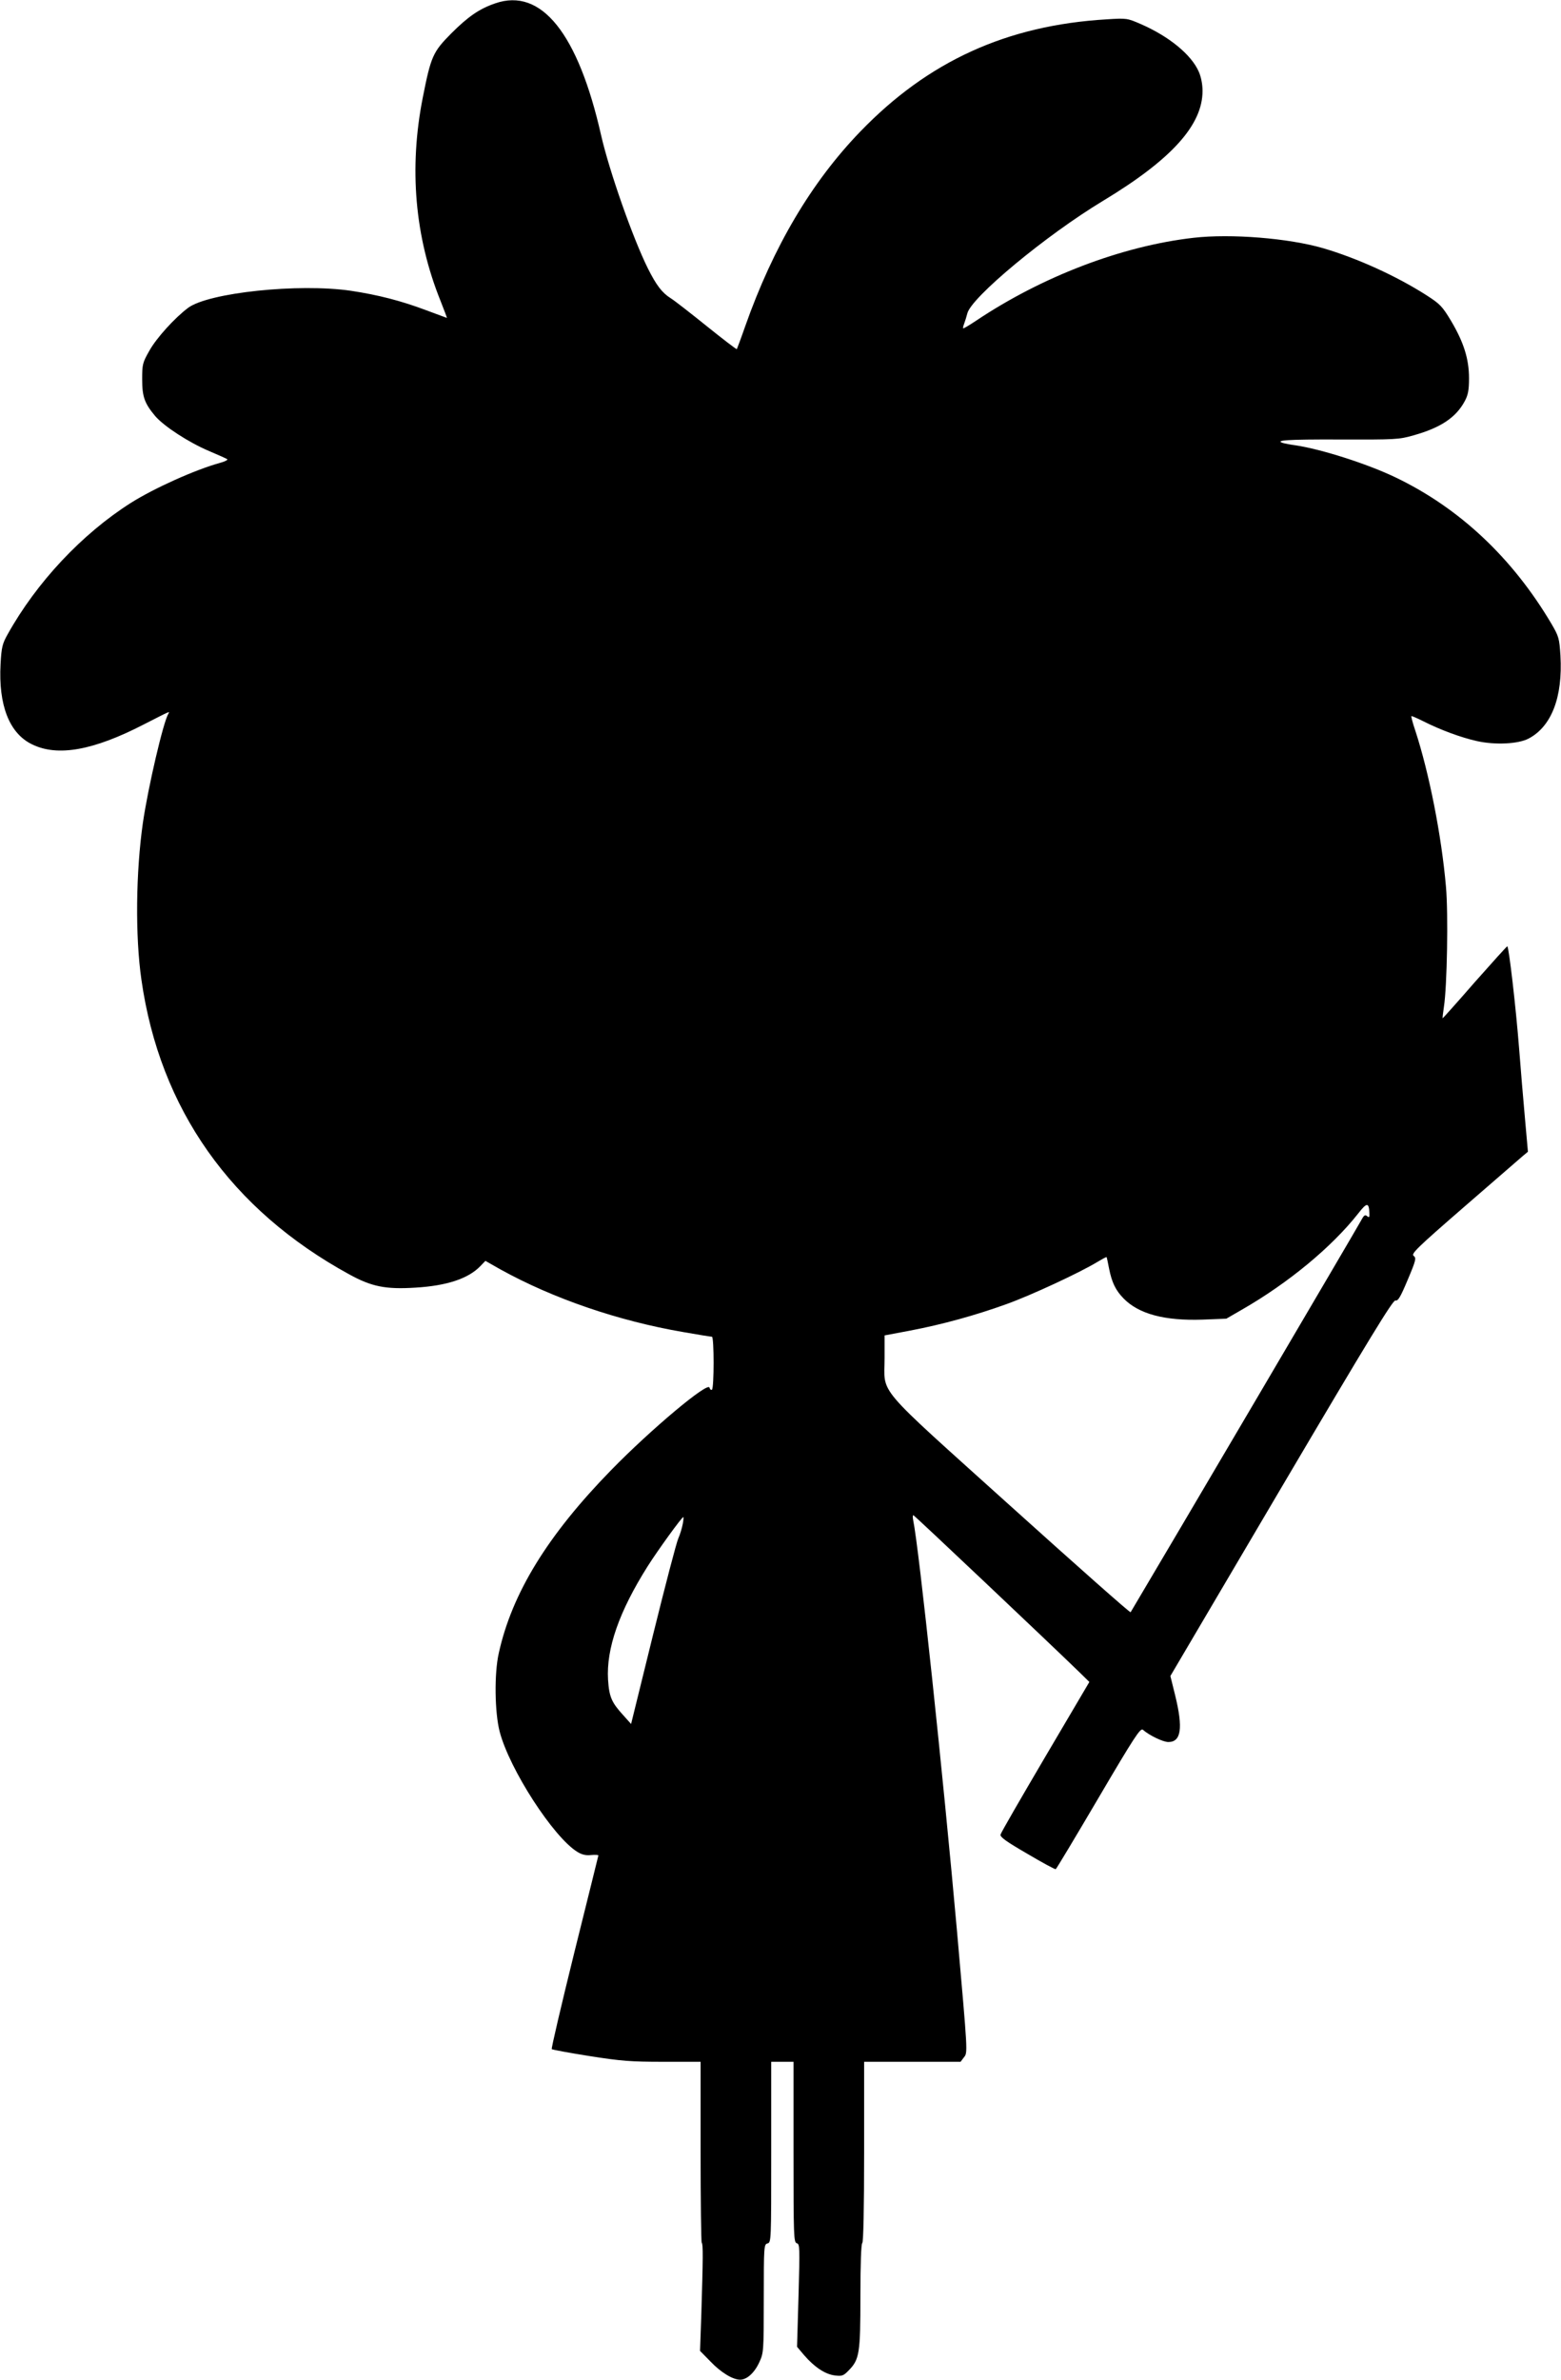
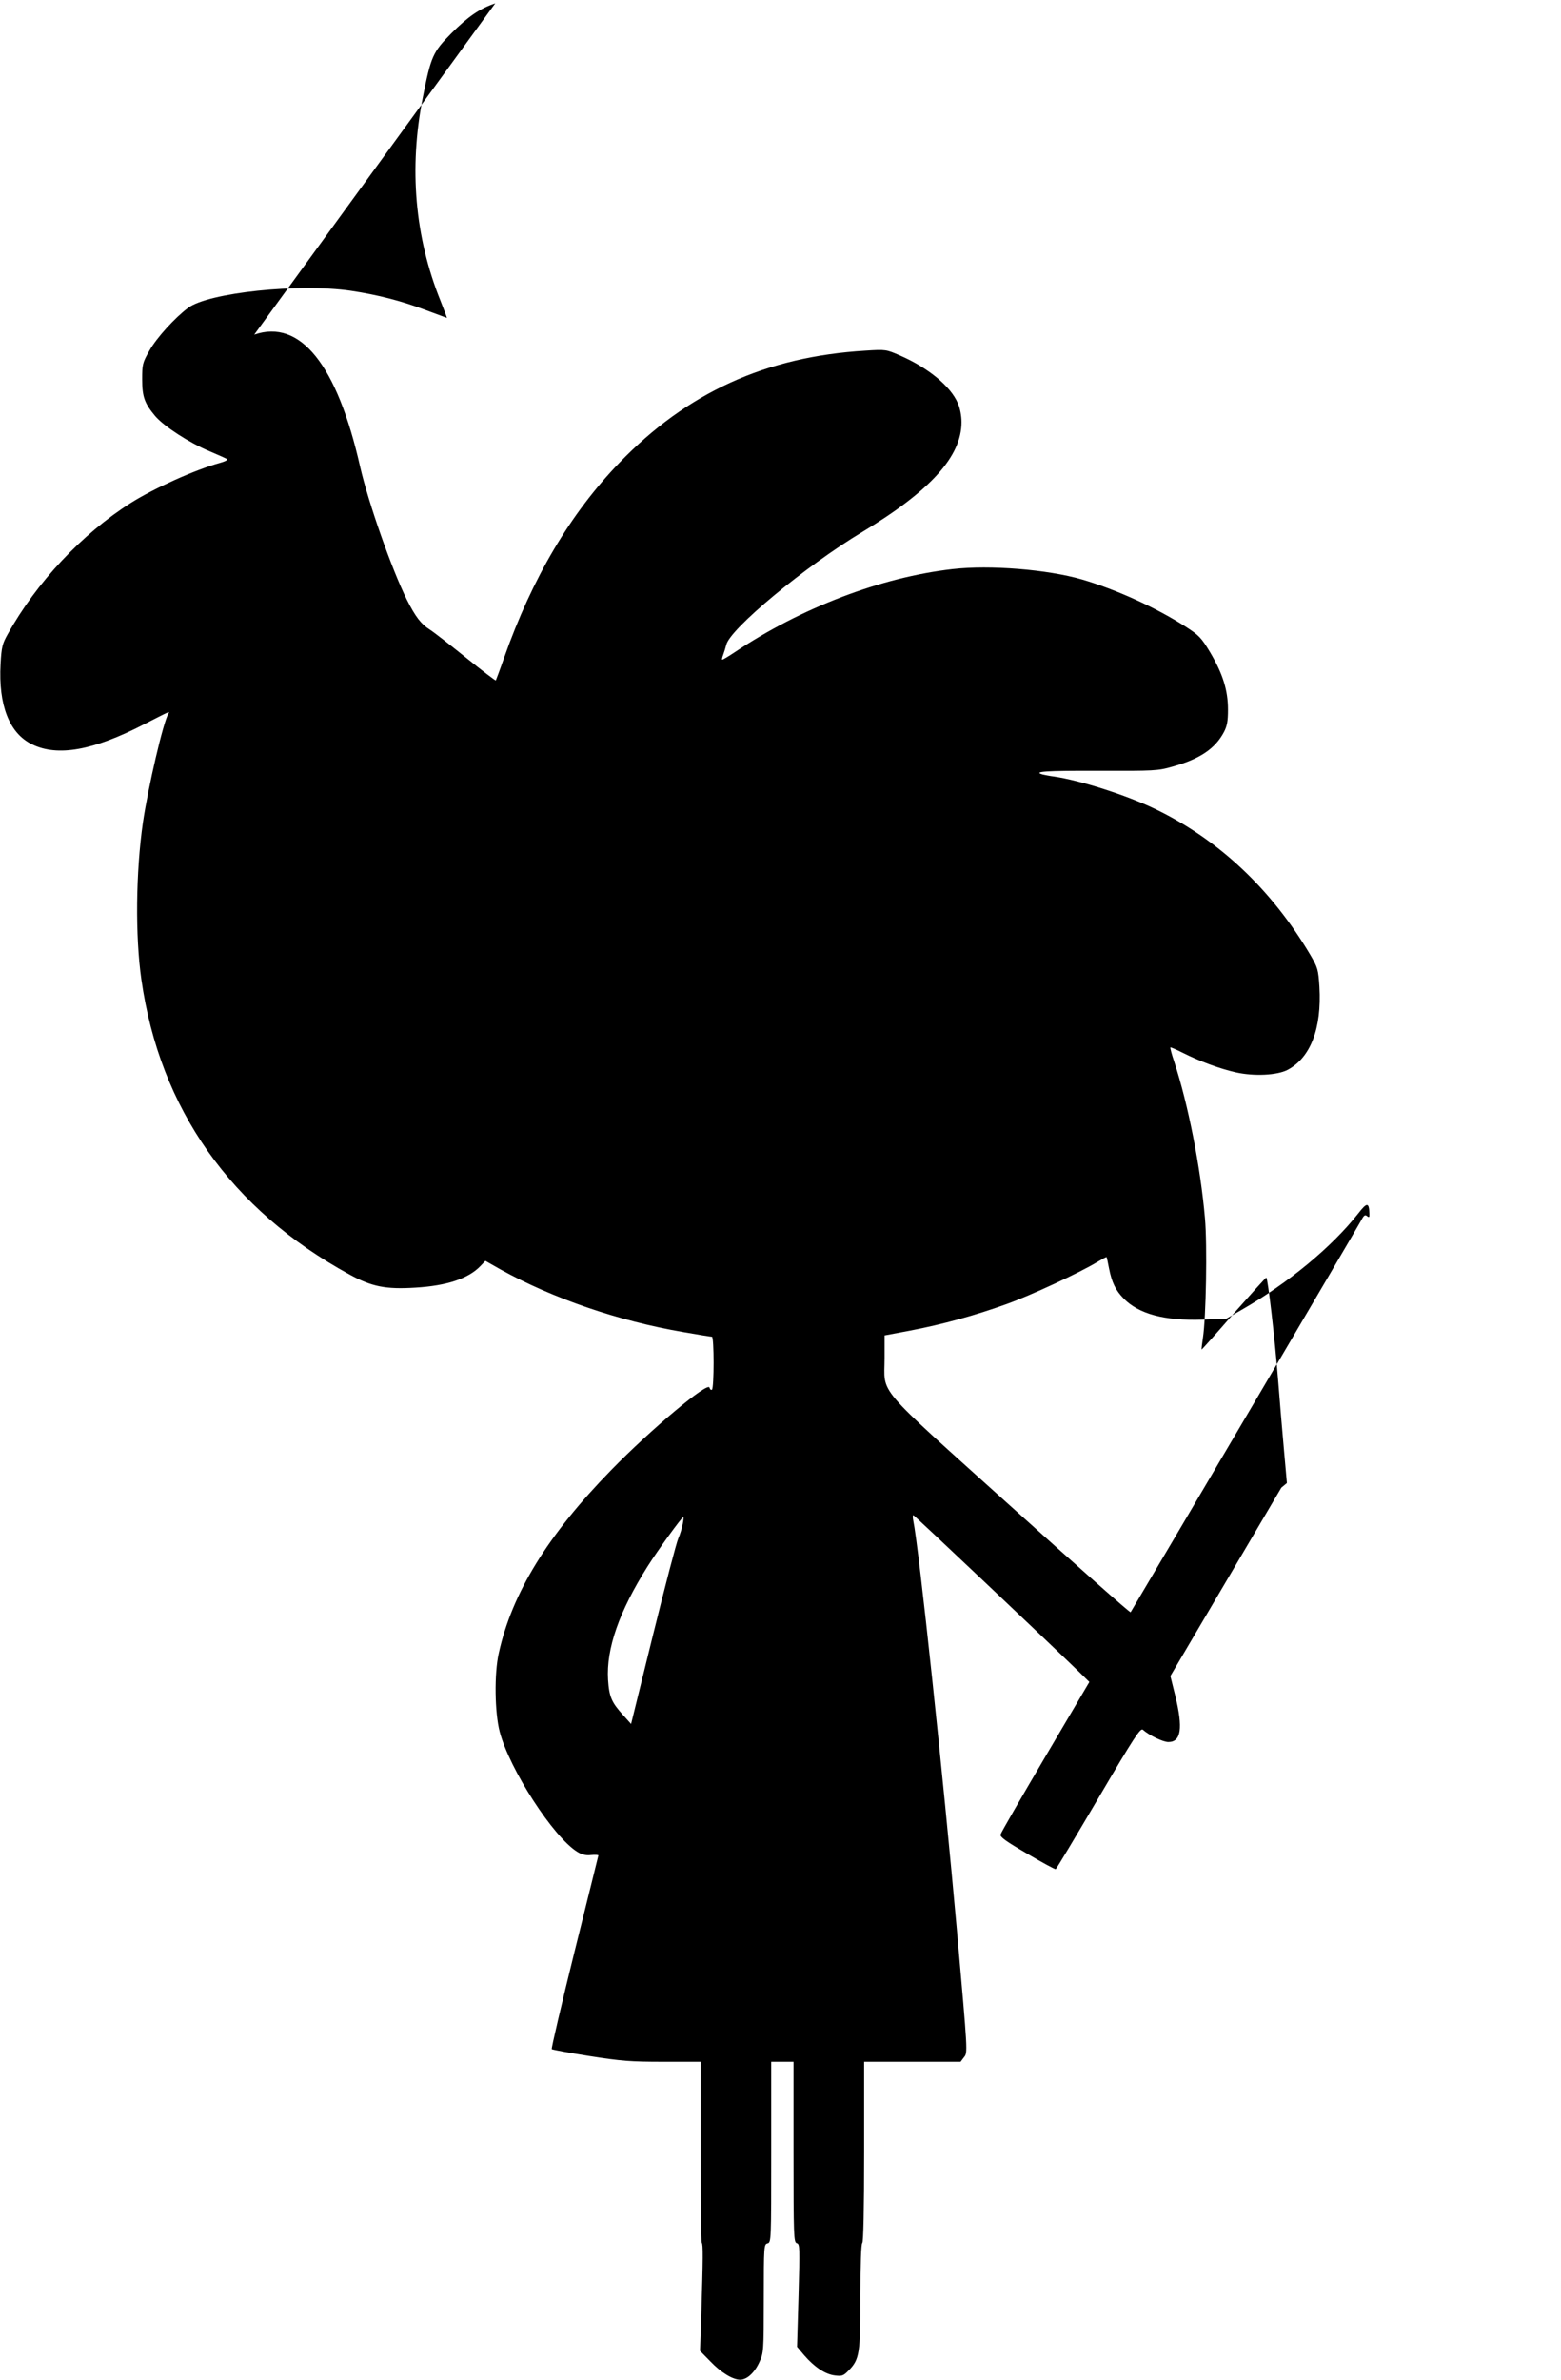
<svg xmlns="http://www.w3.org/2000/svg" version="1.0" width="840pt" height="1280pt" viewBox="0 0 840 1280" preserveAspectRatio="xMidYMid meet">
  <g transform="translate(0,1280) scale(0.1,-0.1)" fill="#000000" stroke="none">
-     <path d="M2665 12782 c-85 -29 -146 -71 -237 -162 -98 -99 -109 -122 -153 -345 -75 -379 -43 -749 95 -1092 20 -51 36 -93 35 -93 -1 0 -51 19 -111 41 -135 51 -260 83 -406 105 -281 41 -766 -10 -876 -92 -72 -54 -170 -162 -208 -230 -37 -65 -39 -74 -39 -154 0 -95 13 -130 71 -199 48 -55 180 -141 289 -187 50 -21 94 -41 98 -44 4 -4 -14 -13 -40 -20 -131 -36 -352 -135 -479 -215 -263 -167 -507 -427 -663 -707 -28 -50 -33 -68 -38 -160 -12 -221 47 -373 170 -432 137 -67 329 -33 602 108 143 73 140 72 131 57 -27 -43 -109 -395 -137 -586 -38 -265 -42 -610 -8 -845 99 -695 482 -1237 1119 -1585 120 -66 196 -81 355 -71 170 10 286 49 350 116 l27 28 81 -46 c284 -157 634 -277 984 -337 79 -14 148 -25 154 -25 12 0 12 -277 0 -285 -5 -3 -11 2 -13 11 -6 35 -313 -222 -528 -442 -342 -350 -535 -663 -606 -986 -25 -110 -22 -320 5 -423 53 -202 289 -567 418 -646 24 -15 46 -20 73 -17 22 2 40 1 40 -2 -1 -3 -58 -237 -129 -520 -70 -283 -125 -518 -122 -522 3 -3 94 -20 202 -37 172 -27 222 -31 398 -31 l201 0 0 -483 c0 -266 3 -487 6 -490 8 -7 7 -87 -2 -382 l-7 -200 55 -56 c57 -60 121 -99 161 -99 36 0 77 37 103 94 23 50 24 57 24 342 0 283 1 292 20 297 20 5 20 14 20 491 l0 486 60 0 60 0 0 -486 c0 -454 1 -486 18 -490 16 -5 16 -23 9 -281 l-8 -276 38 -45 c55 -64 114 -103 165 -109 39 -5 47 -2 75 27 58 59 63 92 63 401 0 174 4 280 10 284 6 4 10 178 10 491 l0 484 259 0 260 0 18 24 c21 26 21 17 -37 676 -74 831 -205 2066 -236 2213 -3 15 -3 27 1 27 5 0 727 -683 894 -845 l53 -52 -237 -402 c-130 -221 -239 -409 -241 -419 -3 -13 30 -37 144 -103 81 -48 150 -85 153 -83 4 2 107 174 230 383 194 330 226 378 239 367 35 -31 109 -66 137 -66 69 0 80 74 37 250 l-26 105 597 1013 c475 805 601 1011 614 1007 14 -4 27 18 66 111 45 106 47 118 32 129 -15 11 19 44 269 261 158 137 300 260 316 274 l30 25 -16 180 c-9 99 -23 266 -31 370 -18 231 -56 555 -64 555 -3 0 -82 -88 -176 -194 -93 -107 -171 -194 -172 -193 -1 2 2 29 7 62 17 108 24 500 11 645 -24 277 -91 614 -165 840 -14 41 -23 76 -21 78 1 2 31 -11 65 -28 91 -46 202 -87 287 -106 98 -22 222 -16 278 13 124 65 185 223 172 447 -6 93 -9 103 -48 170 -210 355 -495 623 -839 788 -152 73 -399 152 -540 173 -25 3 -53 9 -62 11 -56 16 16 21 300 20 300 -1 321 0 397 22 148 41 231 97 278 186 17 32 22 59 22 121 0 104 -28 193 -96 308 -48 80 -60 92 -133 139 -161 103 -372 199 -556 253 -186 54 -496 79 -697 56 -386 -44 -815 -208 -1172 -447 -36 -24 -66 -42 -68 -40 -2 2 1 14 6 27 5 13 12 37 16 52 18 85 424 422 731 607 368 222 536 408 535 592 0 35 -8 75 -20 102 -40 92 -160 190 -311 256 -74 32 -76 33 -185 26 -537 -32 -960 -225 -1325 -603 -263 -272 -469 -620 -620 -1048 -23 -66 -44 -121 -45 -123 -2 -2 -74 53 -161 123 -87 70 -174 138 -195 151 -46 29 -77 69 -123 161 -81 163 -207 522 -251 714 -124 549 -322 797 -570 711z m4704 -6511 c1 -19 -2 -21 -13 -12 -11 9 -17 4 -33 -26 -13 -26 -1033 -1759 -1239 -2105 -3 -4 -294 254 -647 572 -740 667 -677 593 -677 796 l0 121 138 26 c173 33 351 82 517 142 132 47 398 171 488 226 27 16 50 29 52 27 1 -2 7 -29 13 -61 15 -75 35 -117 78 -161 82 -84 221 -121 425 -114 l128 5 83 48 c251 144 484 337 626 517 48 62 59 62 61 -1z m-3695 -1668 c-4 -21 -14 -56 -24 -78 -10 -22 -71 -256 -136 -519 l-118 -479 -43 48 c-62 68 -75 98 -81 190 -10 167 59 366 213 610 53 84 184 265 192 265 2 0 1 -17 -3 -37z" />
+     <path d="M2665 12782 c-85 -29 -146 -71 -237 -162 -98 -99 -109 -122 -153 -345 -75 -379 -43 -749 95 -1092 20 -51 36 -93 35 -93 -1 0 -51 19 -111 41 -135 51 -260 83 -406 105 -281 41 -766 -10 -876 -92 -72 -54 -170 -162 -208 -230 -37 -65 -39 -74 -39 -154 0 -95 13 -130 71 -199 48 -55 180 -141 289 -187 50 -21 94 -41 98 -44 4 -4 -14 -13 -40 -20 -131 -36 -352 -135 -479 -215 -263 -167 -507 -427 -663 -707 -28 -50 -33 -68 -38 -160 -12 -221 47 -373 170 -432 137 -67 329 -33 602 108 143 73 140 72 131 57 -27 -43 -109 -395 -137 -586 -38 -265 -42 -610 -8 -845 99 -695 482 -1237 1119 -1585 120 -66 196 -81 355 -71 170 10 286 49 350 116 l27 28 81 -46 c284 -157 634 -277 984 -337 79 -14 148 -25 154 -25 12 0 12 -277 0 -285 -5 -3 -11 2 -13 11 -6 35 -313 -222 -528 -442 -342 -350 -535 -663 -606 -986 -25 -110 -22 -320 5 -423 53 -202 289 -567 418 -646 24 -15 46 -20 73 -17 22 2 40 1 40 -2 -1 -3 -58 -237 -129 -520 -70 -283 -125 -518 -122 -522 3 -3 94 -20 202 -37 172 -27 222 -31 398 -31 l201 0 0 -483 c0 -266 3 -487 6 -490 8 -7 7 -87 -2 -382 l-7 -200 55 -56 c57 -60 121 -99 161 -99 36 0 77 37 103 94 23 50 24 57 24 342 0 283 1 292 20 297 20 5 20 14 20 491 l0 486 60 0 60 0 0 -486 c0 -454 1 -486 18 -490 16 -5 16 -23 9 -281 l-8 -276 38 -45 c55 -64 114 -103 165 -109 39 -5 47 -2 75 27 58 59 63 92 63 401 0 174 4 280 10 284 6 4 10 178 10 491 l0 484 259 0 260 0 18 24 c21 26 21 17 -37 676 -74 831 -205 2066 -236 2213 -3 15 -3 27 1 27 5 0 727 -683 894 -845 l53 -52 -237 -402 c-130 -221 -239 -409 -241 -419 -3 -13 30 -37 144 -103 81 -48 150 -85 153 -83 4 2 107 174 230 383 194 330 226 378 239 367 35 -31 109 -66 137 -66 69 0 80 74 37 250 l-26 105 597 1013 l30 25 -16 180 c-9 99 -23 266 -31 370 -18 231 -56 555 -64 555 -3 0 -82 -88 -176 -194 -93 -107 -171 -194 -172 -193 -1 2 2 29 7 62 17 108 24 500 11 645 -24 277 -91 614 -165 840 -14 41 -23 76 -21 78 1 2 31 -11 65 -28 91 -46 202 -87 287 -106 98 -22 222 -16 278 13 124 65 185 223 172 447 -6 93 -9 103 -48 170 -210 355 -495 623 -839 788 -152 73 -399 152 -540 173 -25 3 -53 9 -62 11 -56 16 16 21 300 20 300 -1 321 0 397 22 148 41 231 97 278 186 17 32 22 59 22 121 0 104 -28 193 -96 308 -48 80 -60 92 -133 139 -161 103 -372 199 -556 253 -186 54 -496 79 -697 56 -386 -44 -815 -208 -1172 -447 -36 -24 -66 -42 -68 -40 -2 2 1 14 6 27 5 13 12 37 16 52 18 85 424 422 731 607 368 222 536 408 535 592 0 35 -8 75 -20 102 -40 92 -160 190 -311 256 -74 32 -76 33 -185 26 -537 -32 -960 -225 -1325 -603 -263 -272 -469 -620 -620 -1048 -23 -66 -44 -121 -45 -123 -2 -2 -74 53 -161 123 -87 70 -174 138 -195 151 -46 29 -77 69 -123 161 -81 163 -207 522 -251 714 -124 549 -322 797 -570 711z m4704 -6511 c1 -19 -2 -21 -13 -12 -11 9 -17 4 -33 -26 -13 -26 -1033 -1759 -1239 -2105 -3 -4 -294 254 -647 572 -740 667 -677 593 -677 796 l0 121 138 26 c173 33 351 82 517 142 132 47 398 171 488 226 27 16 50 29 52 27 1 -2 7 -29 13 -61 15 -75 35 -117 78 -161 82 -84 221 -121 425 -114 l128 5 83 48 c251 144 484 337 626 517 48 62 59 62 61 -1z m-3695 -1668 c-4 -21 -14 -56 -24 -78 -10 -22 -71 -256 -136 -519 l-118 -479 -43 48 c-62 68 -75 98 -81 190 -10 167 59 366 213 610 53 84 184 265 192 265 2 0 1 -17 -3 -37z" />
  </g>
</svg>